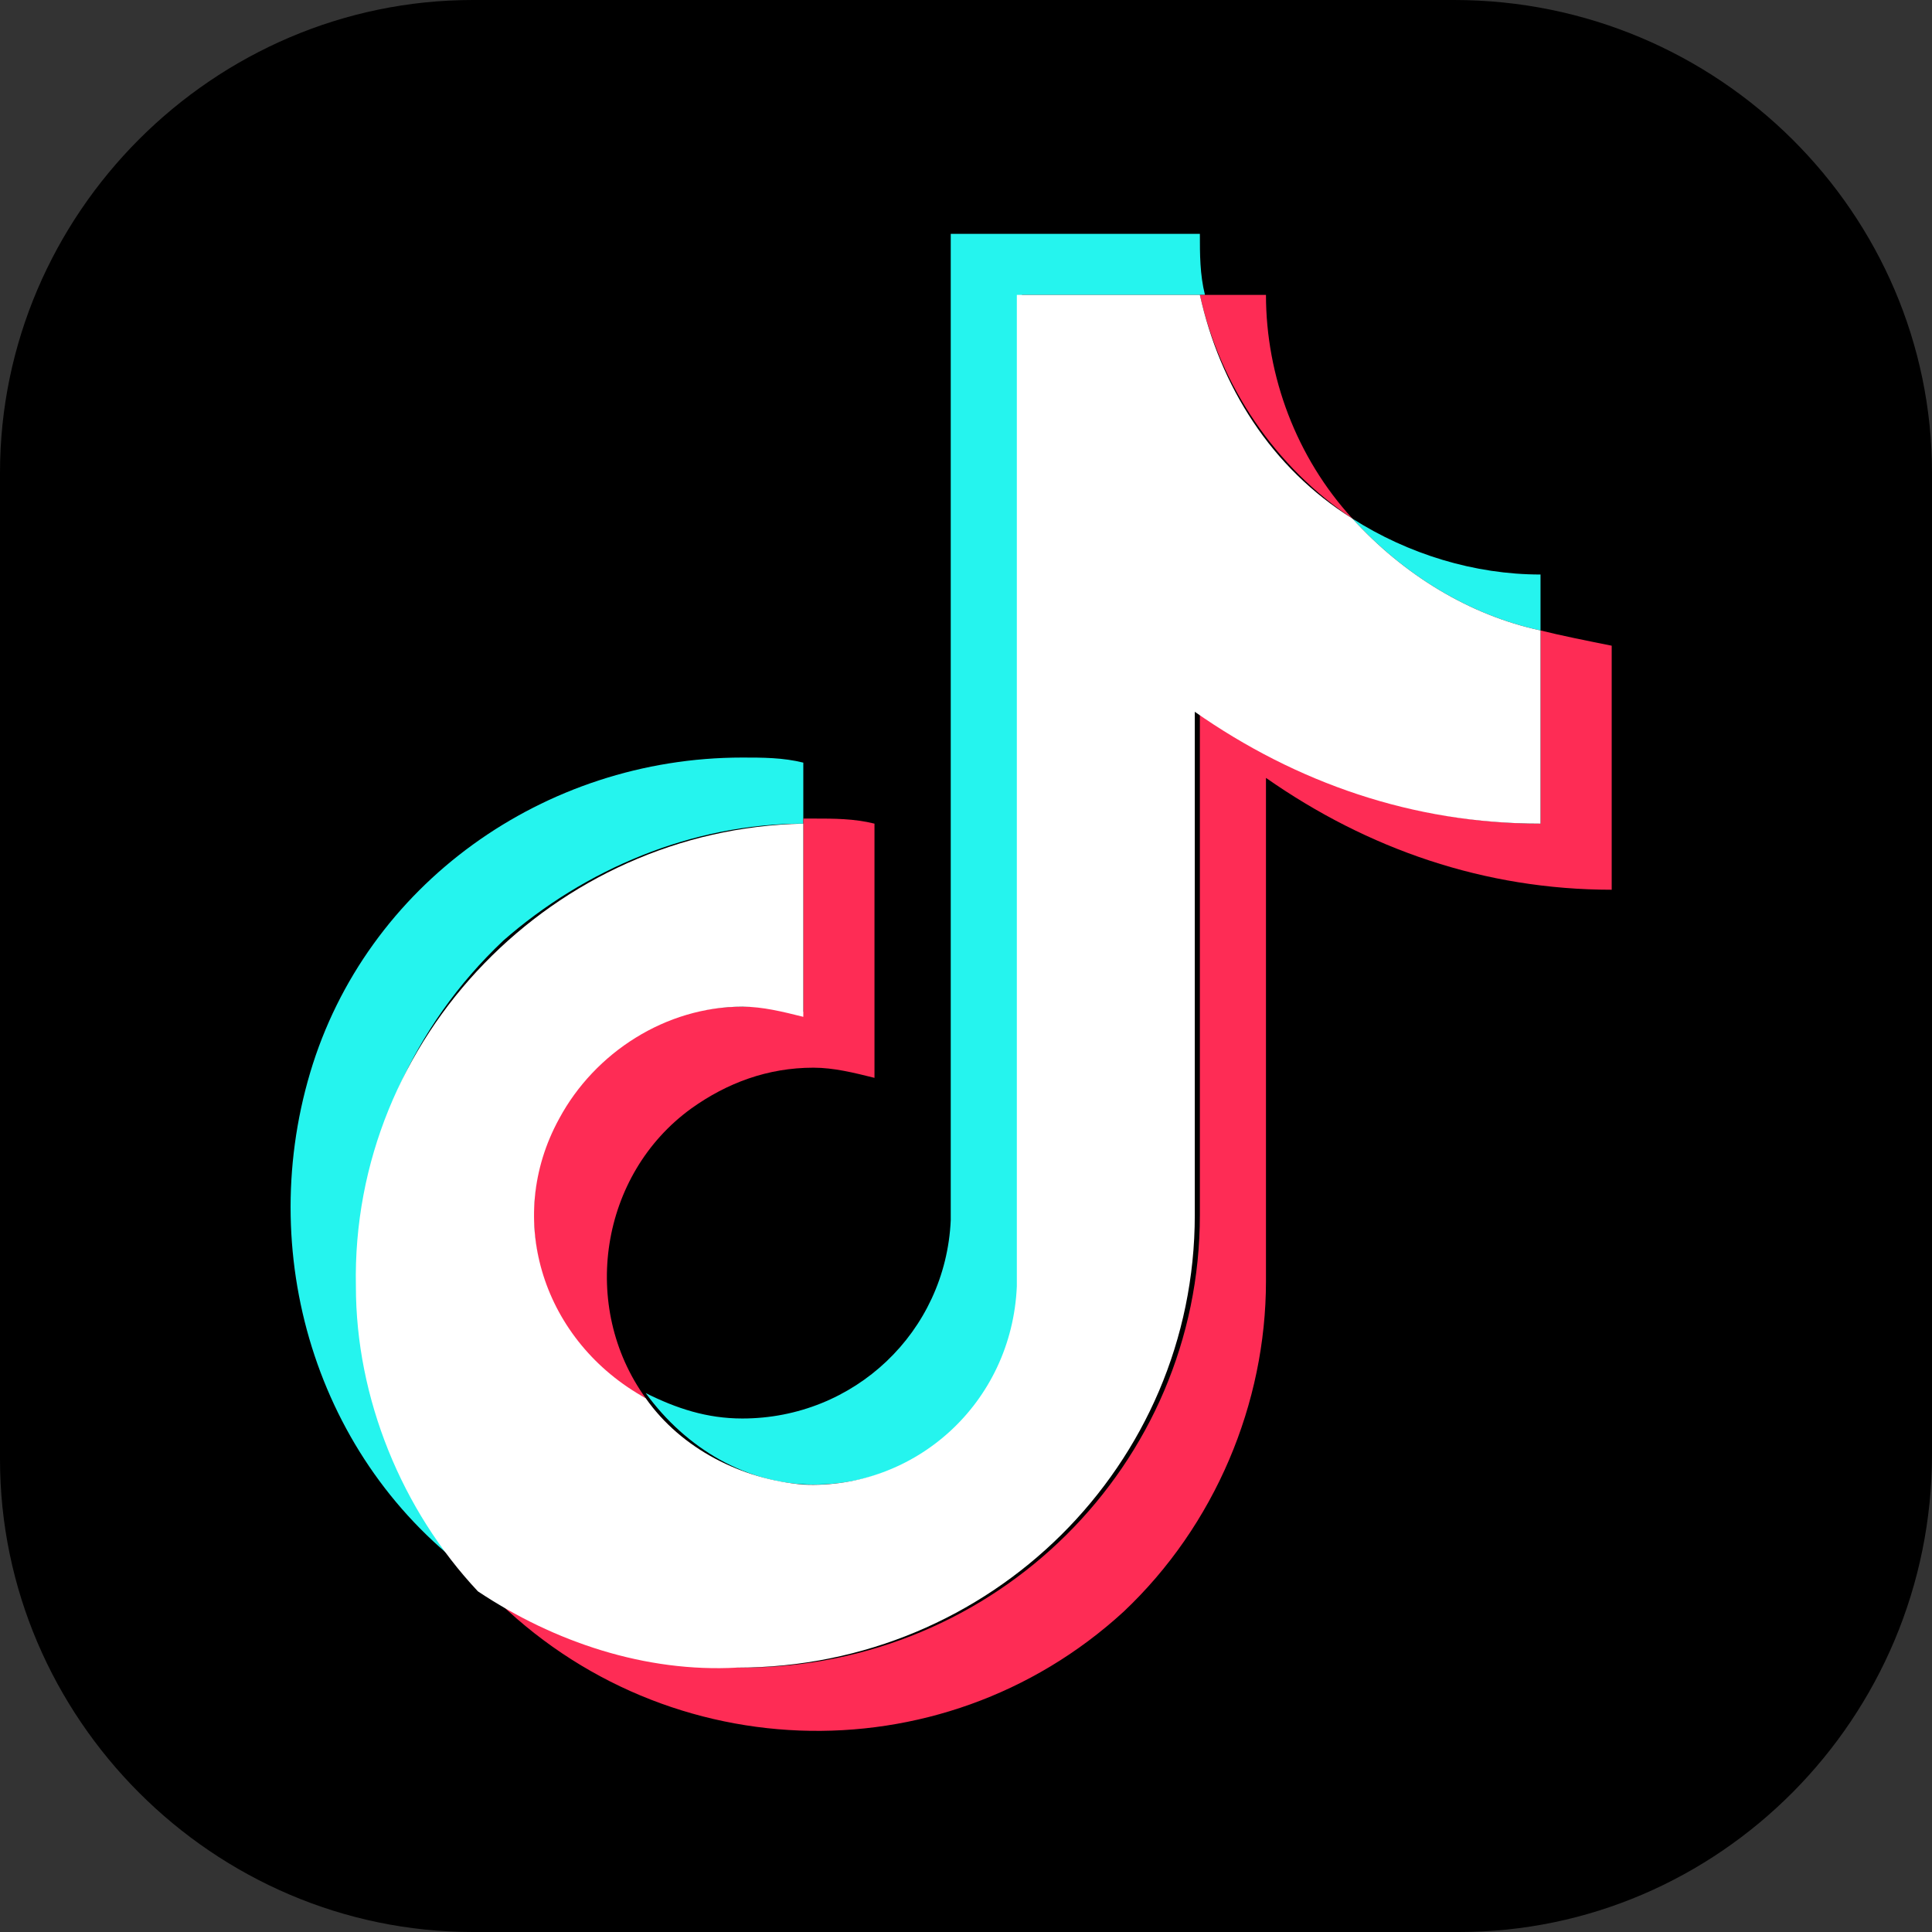
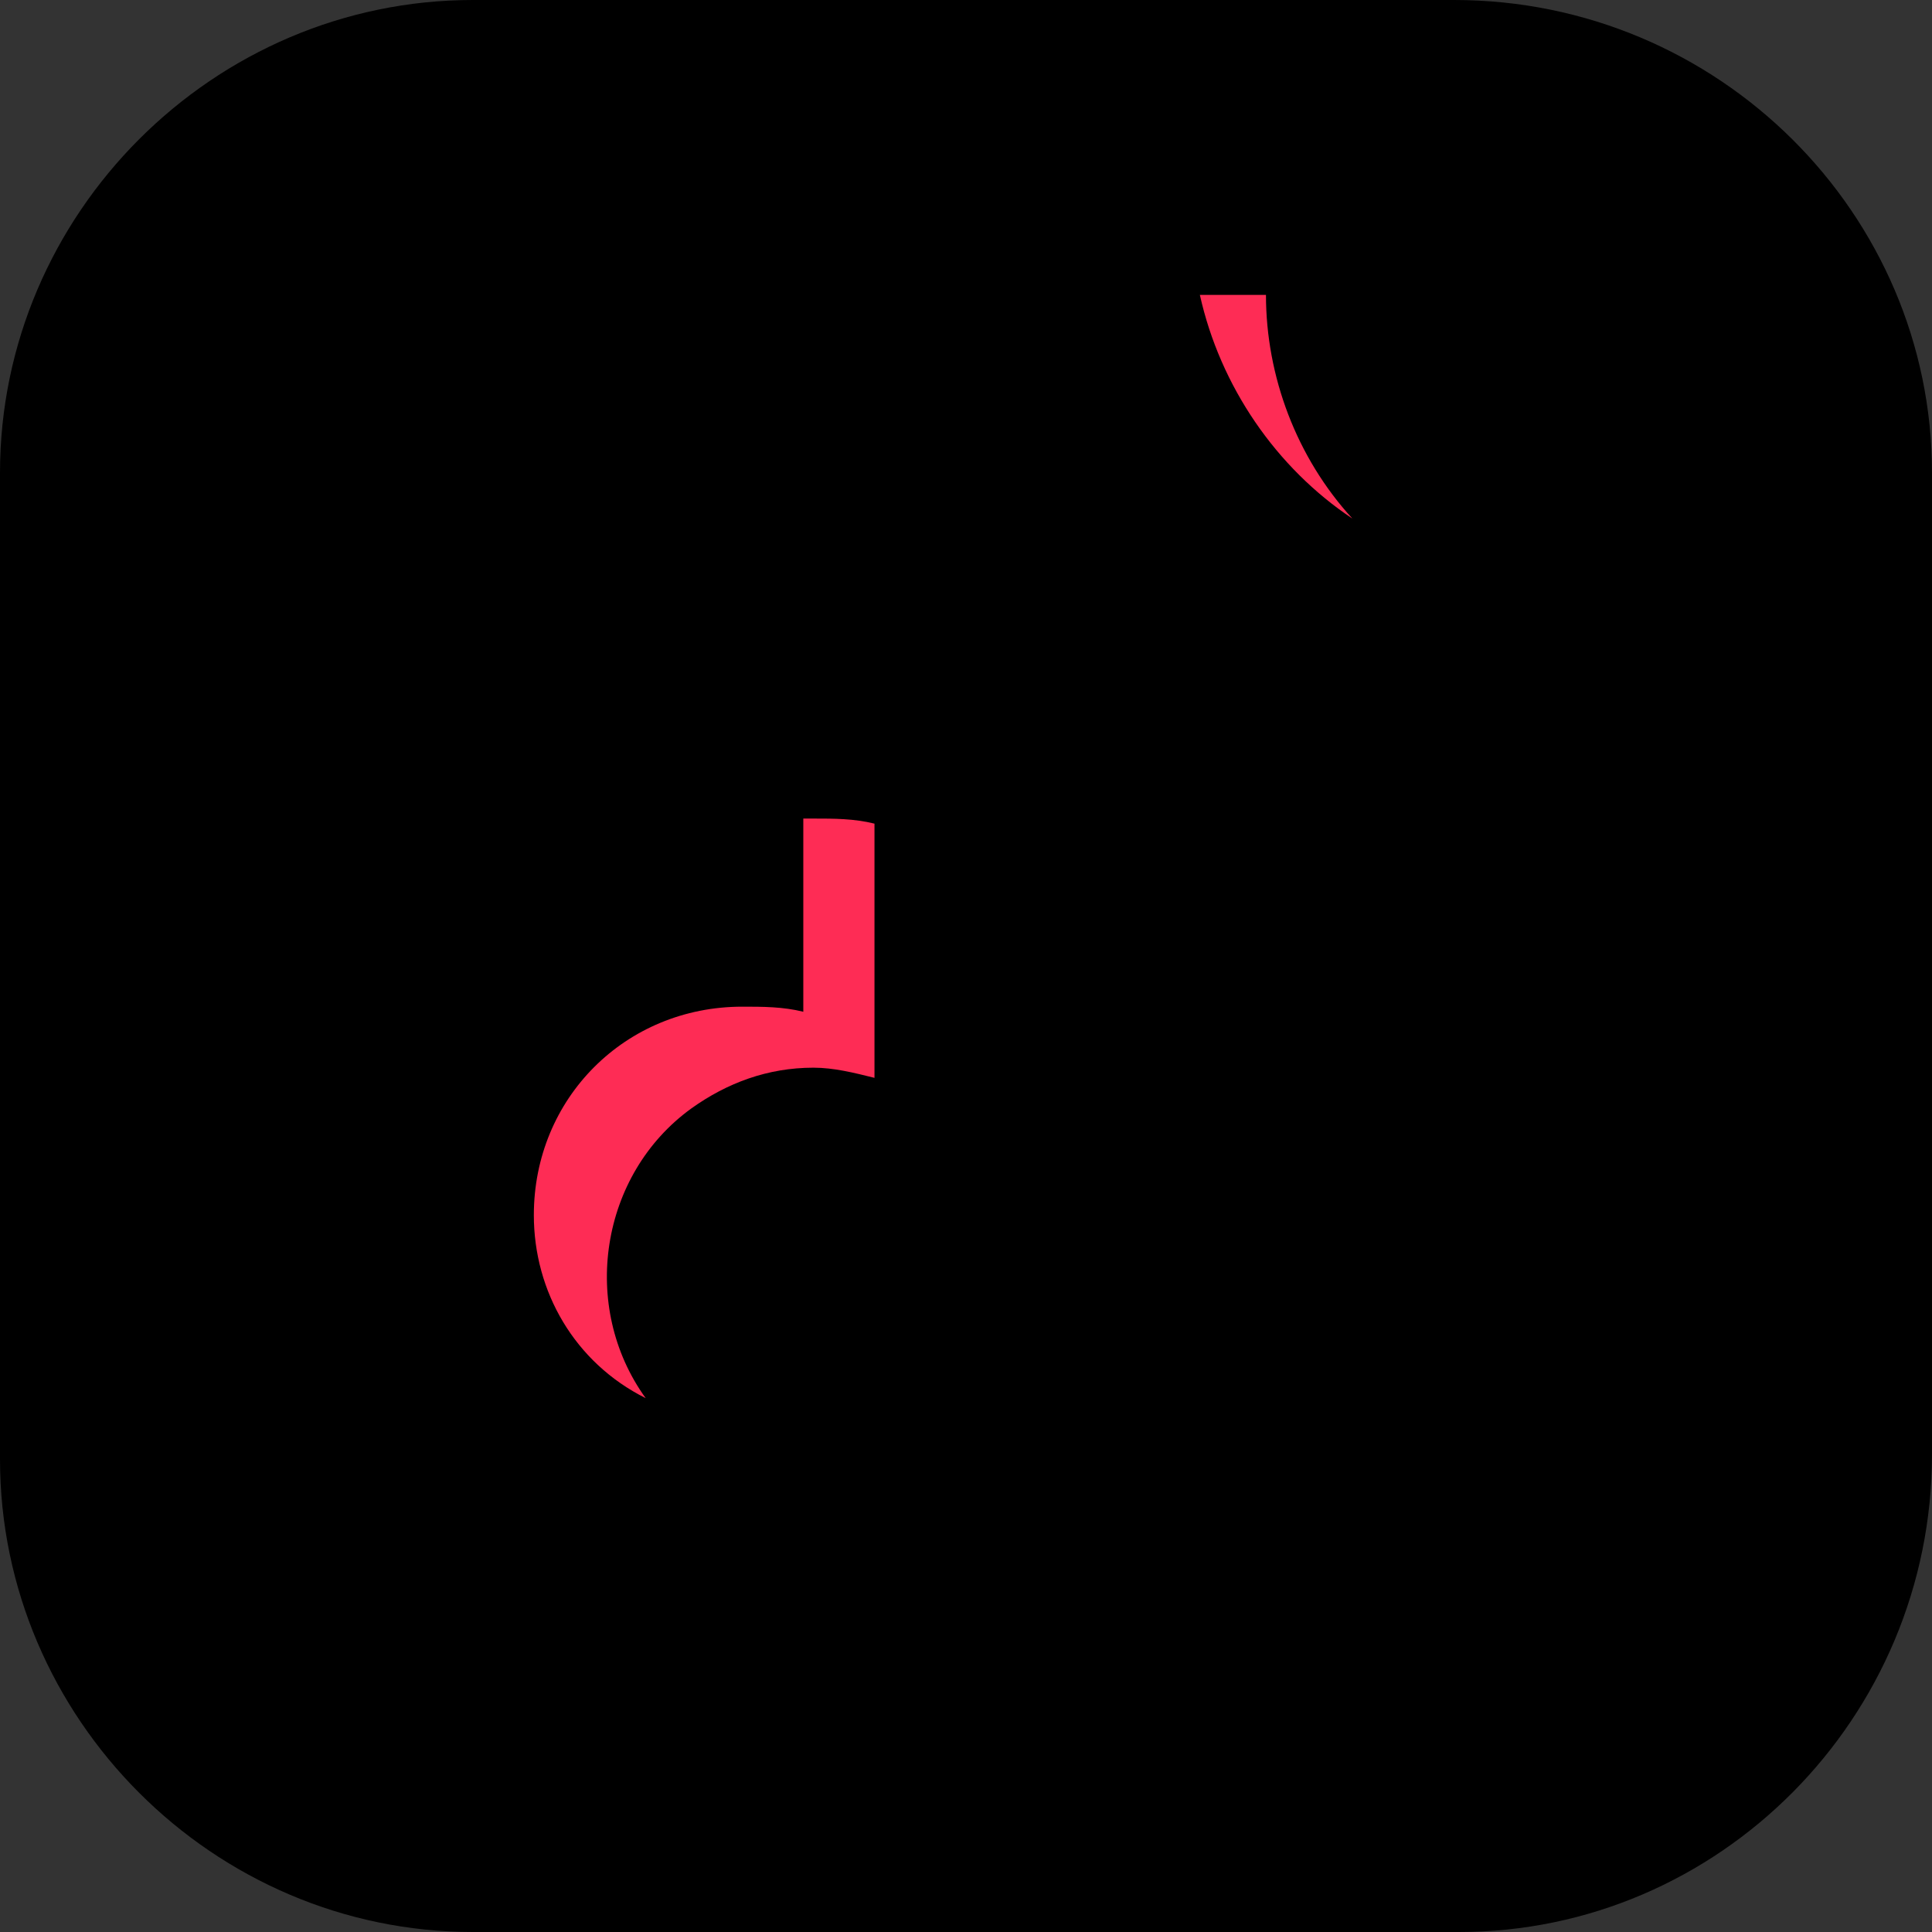
<svg xmlns="http://www.w3.org/2000/svg" version="1.1" id="レイヤー_1" x="0px" y="0px" viewBox="0 0 38 38" style="enable-background:new 0 0 38 38;" xml:space="preserve">
  <rect x="0" y="0" width="38" height="38" fill="#333333" stroke="none" />
  <style type="text/css">
	.st0{fill:#25F4EE;}
	.st1{fill:#FE2C55;}
	.st2{fill:#FFFFFF;}
</style>
  <path d="M28.7,38H9.3C4.2,38,0,33.8,0,28.7V9.3C0,4.2,4.2,0,9.3,0h19.3C33.8,0,38,4.2,38,9.3v19.3C38,33.8,33.8,38,28.7,38L28.7,38z  " />
  <g>
-     <path class="st0" d="M15.8,16.2V15c-0.4-0.1-0.8-0.1-1.2-0.1c-3.9,0-7.4,2.5-8.5,6.2s0.2,7.8,3.4,10c-3.4-3.6-3.2-9.2,0.4-12.6   C11.5,17.1,13.6,16.2,15.8,16.2L15.8,16.2z" />
-     <path class="st0" d="M16,29.2c2.2,0,4-1.7,4.1-3.9V5.8h3.6c-0.1-0.4-0.1-0.8-0.1-1.2h-4.9V24c-0.1,2.2-1.9,3.9-4.1,3.9   c-0.7,0-1.3-0.2-1.9-0.5C13.5,28.5,14.7,29.2,16,29.2L16,29.2z M30.3,12.4v-1.1c-1.3,0-2.6-0.4-3.7-1.1   C27.6,11.3,28.9,12.1,30.3,12.4z" />
-   </g>
+     </g>
  <path class="st1" d="M26.6,10.2c-1.1-1.2-1.7-2.8-1.7-4.4h-1.3C24,7.6,25.1,9.2,26.6,10.2L26.6,10.2z M14.6,19.8  c-2.3,0-4.1,1.8-4.1,4.1c0,1.5,0.8,2.9,2.2,3.6c-1.3-1.8-0.9-4.4,0.9-5.7c0.7-0.5,1.5-0.8,2.4-0.8c0.4,0,0.8,0.1,1.2,0.2v-5  c-0.4-0.1-0.8-0.1-1.2-0.1h-0.2v3.8C15.4,19.8,15,19.8,14.6,19.8L14.6,19.8z" />
-   <path class="st1" d="M30.3,12.4v3.8c-2.4,0-4.8-0.8-6.7-2.2v9.9c0,4.9-4,8.9-9,8.9c-1.8,0-3.6-0.6-5.1-1.6c3.4,3.6,9,3.8,12.6,0.5  c1.8-1.7,2.8-4.1,2.8-6.5v-9.9c2,1.4,4.3,2.2,6.8,2.2v-4.8C31.2,12.6,30.7,12.5,30.3,12.4L30.3,12.4z" />
-   <path class="st2" d="M23.5,23.9V14c2,1.4,4.3,2.2,6.8,2.2v-3.8c-1.4-0.3-2.7-1.1-3.7-2.2c-1.6-1-2.6-2.6-3-4.4h-3.6v19.5  c-0.1,2.3-2,4-4.2,3.9c-1.2-0.1-2.4-0.7-3.1-1.7c-2-1.1-2.8-3.5-1.7-5.5c0.7-1.3,2.1-2.2,3.6-2.2c0.4,0,0.8,0.1,1.2,0.2v-3.8  c-4.9,0.1-8.9,4.2-8.8,9.1c0,2.2,0.9,4.4,2.4,6c1.5,1,3.3,1.6,5.1,1.5C19.5,32.8,23.5,28.8,23.5,23.9z" />
</svg>